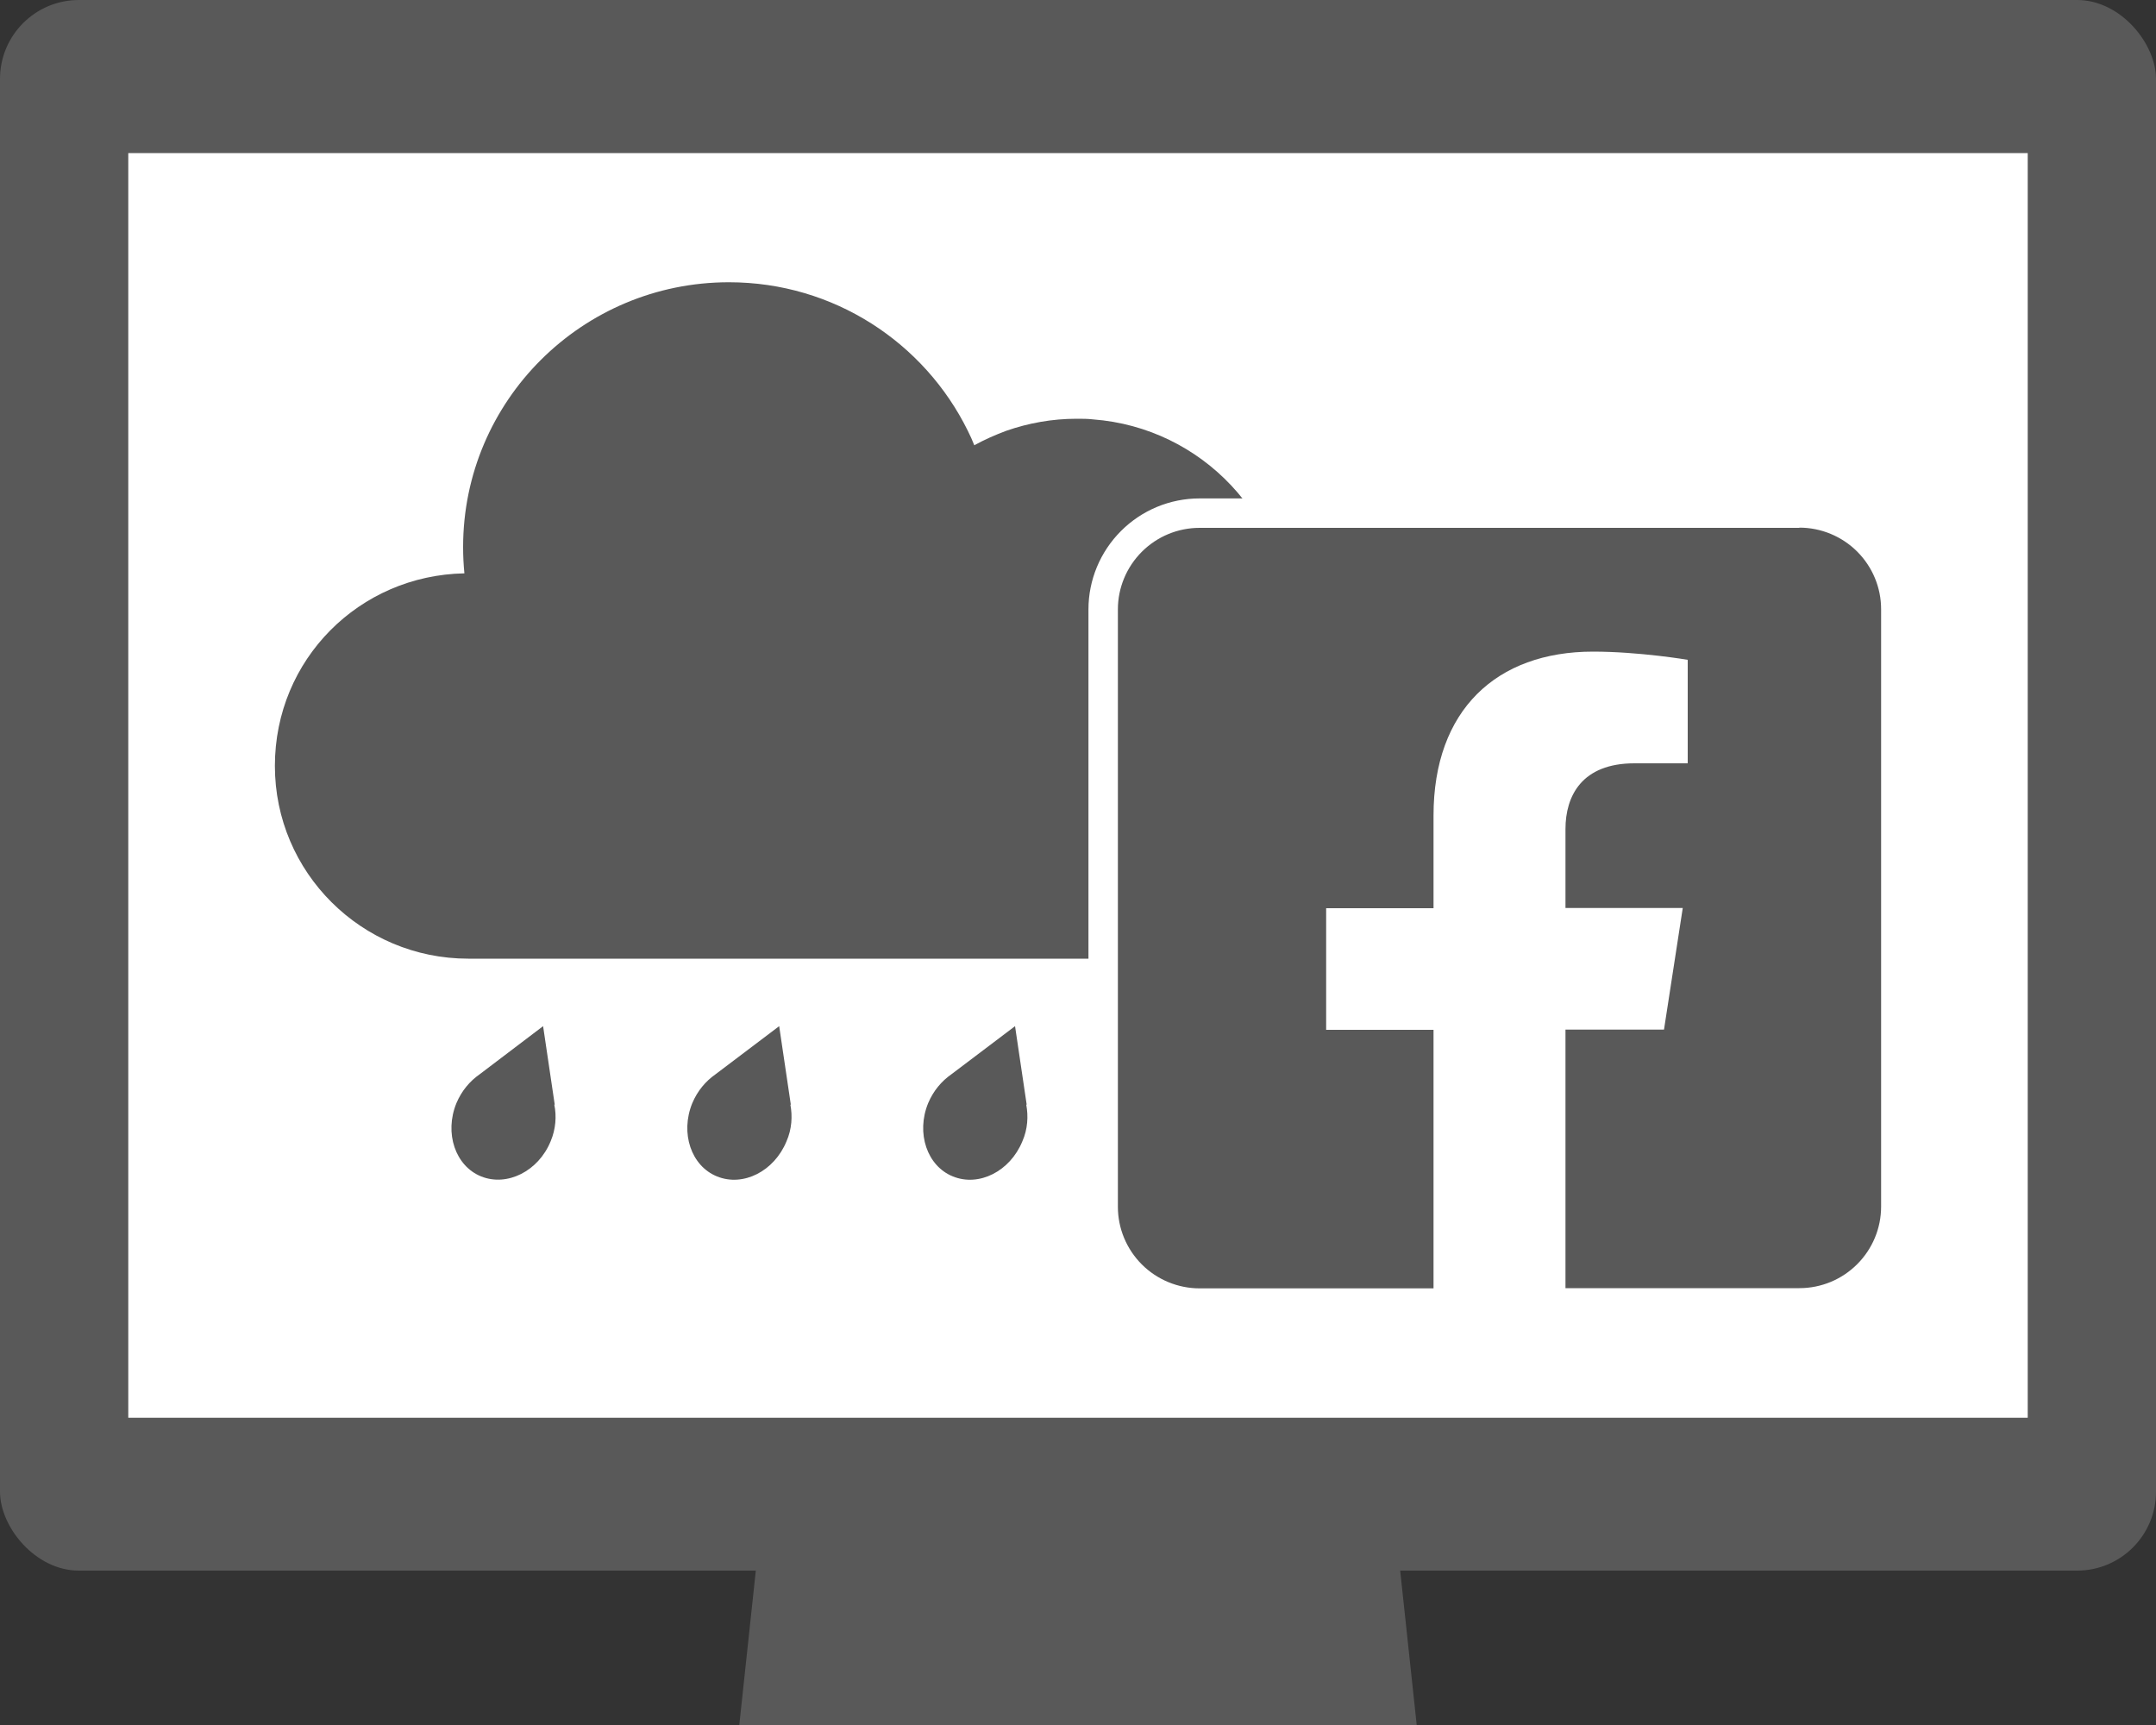
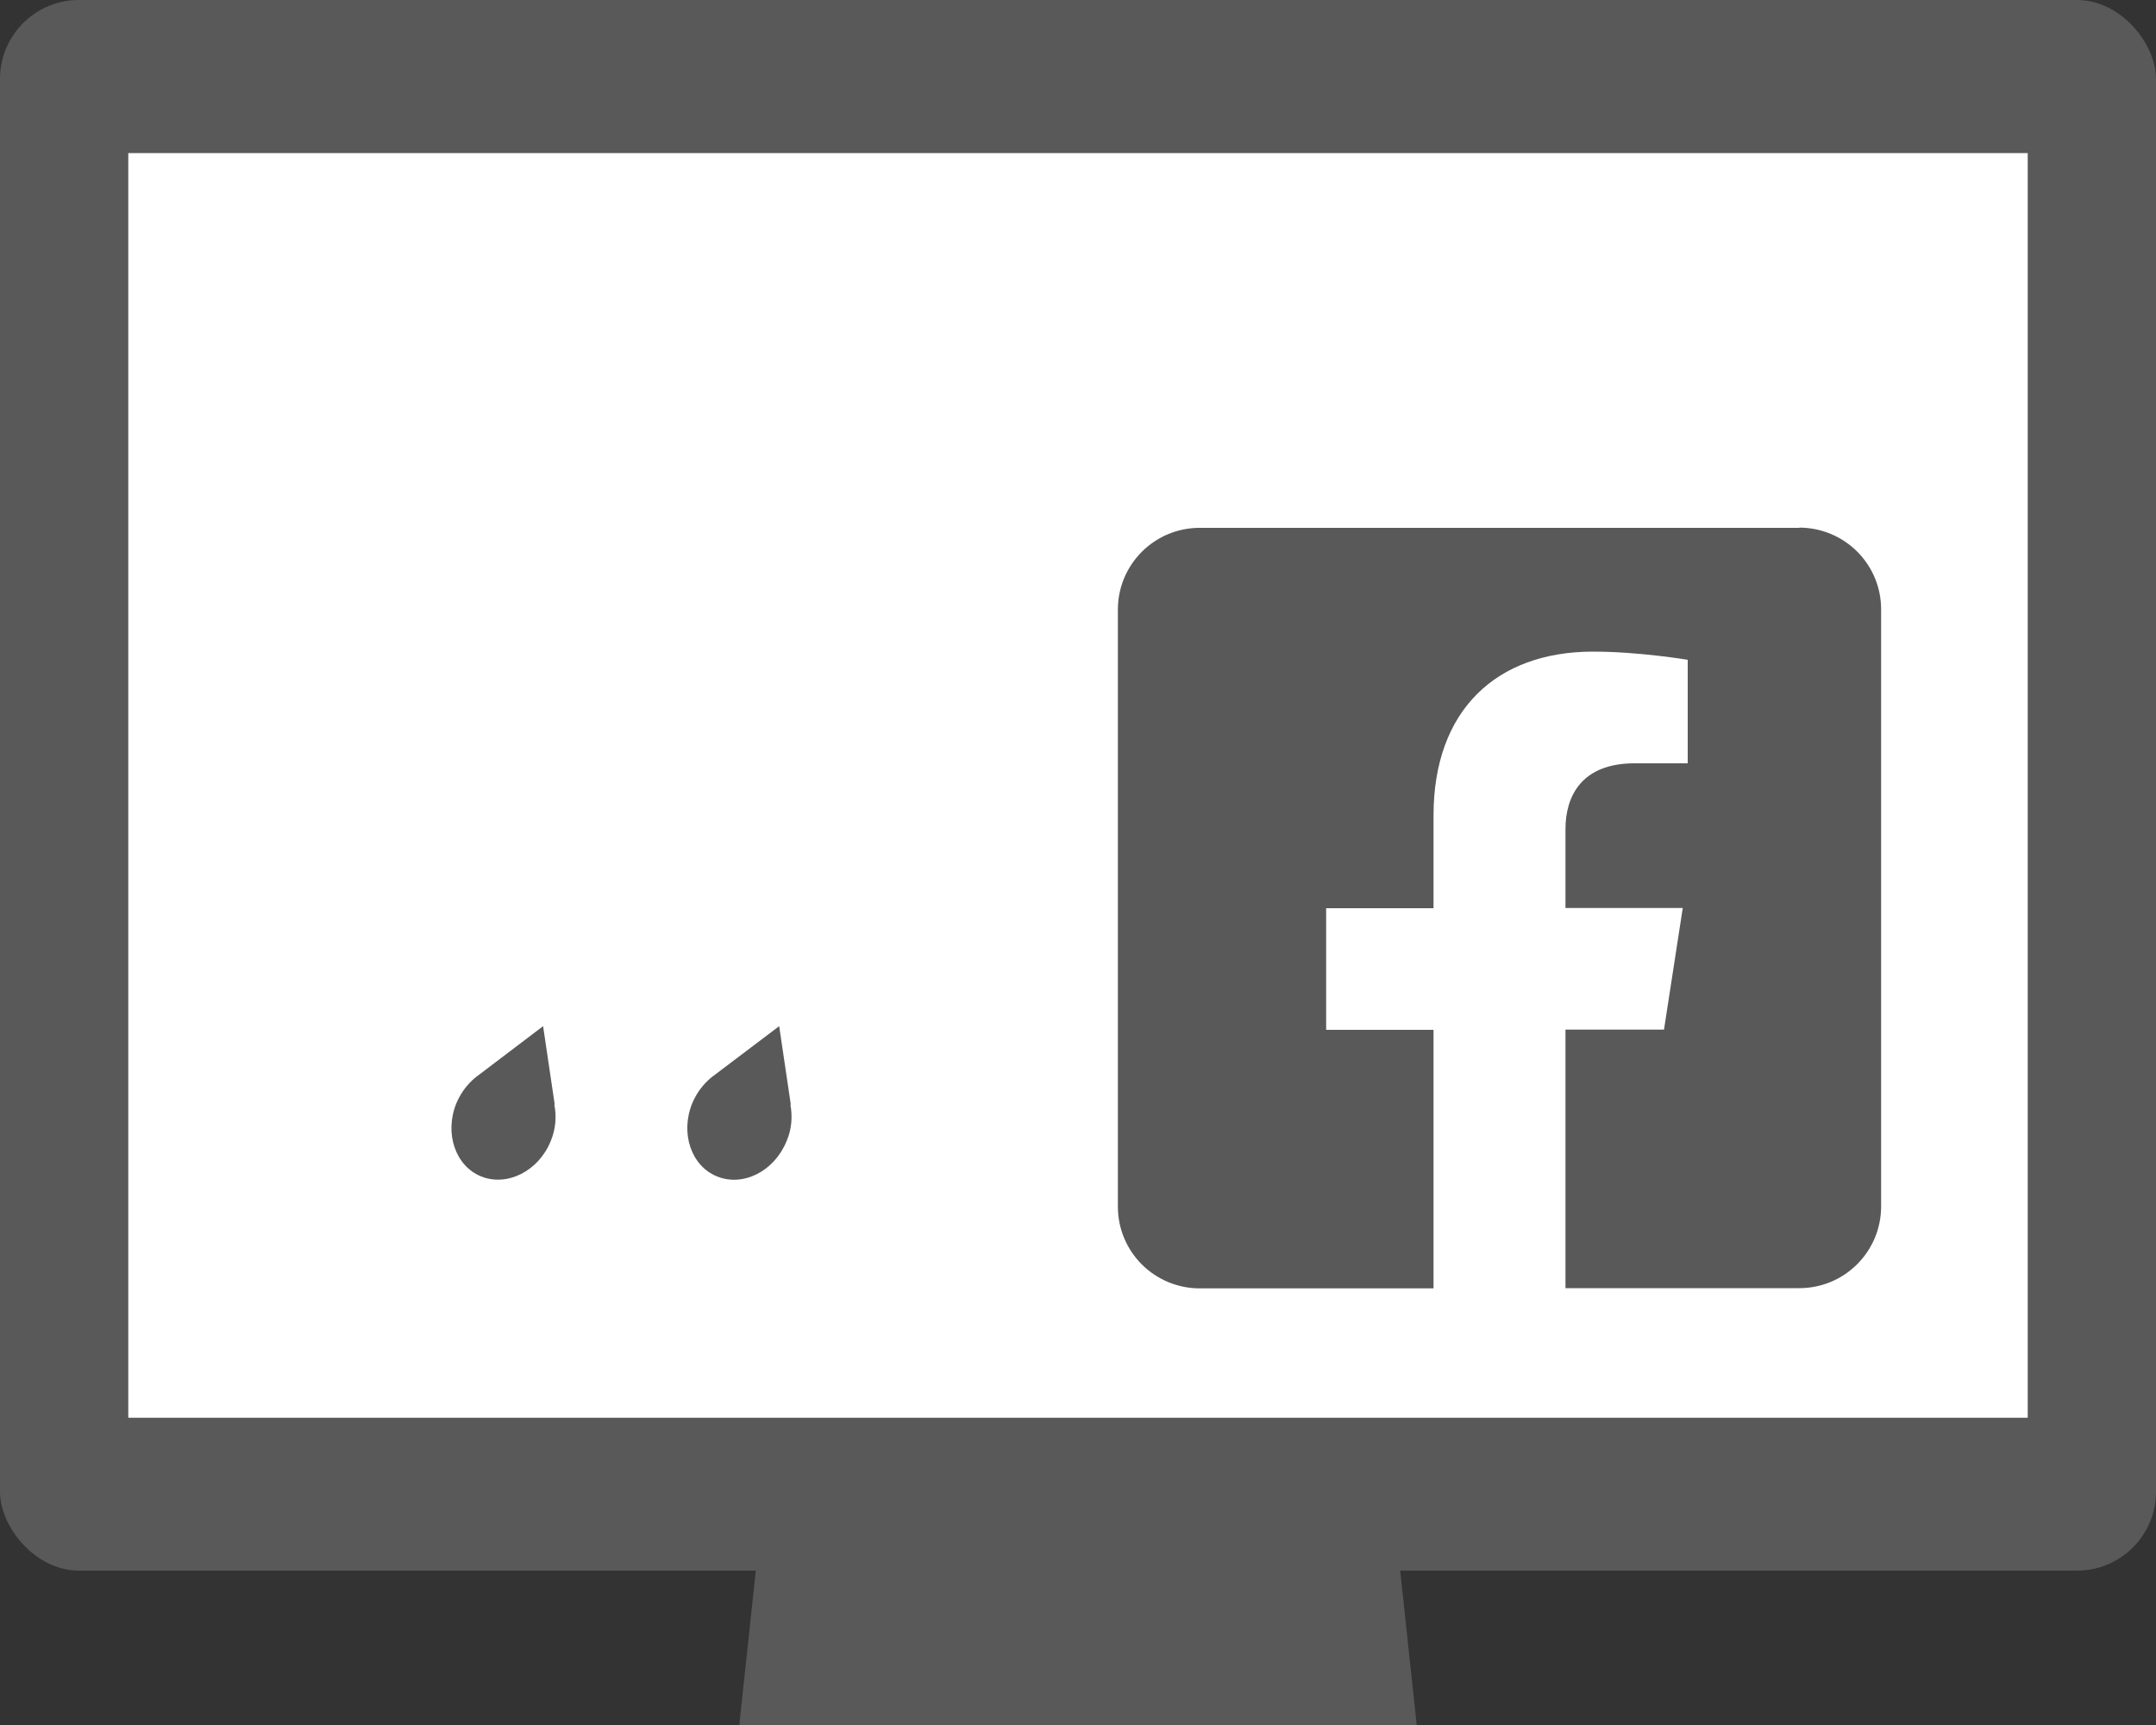
<svg xmlns="http://www.w3.org/2000/svg" id="_圖層_1" data-name="圖層 1" viewBox="0 0 100 80">
  <rect x="0" y="0" width="100" height="80" fill="#333333" stroke="none" />
  <defs>
    <style>
      .cls-1, .cls-2 {
        stroke-width: 0px;
      }

      .cls-1, .cls-3 {
        fill: #fff;
      }

      .cls-2 {
        fill: #595959;
      }

      .cls-3 {
        stroke: #fff;
        stroke-miterlimit: 10;
        stroke-width: 2.73px;
      }
    </style>
  </defs>
  <polygon class="cls-2" points="64.89 72.34 64.85 72.34 35.15 72.34 35.11 72.34 34.29 80 35.96 80 64.04 80 65.71 80 64.89 72.34" />
  <rect class="cls-2" width="100" height="72.84" rx="3.66" ry="3.66" />
  <rect class="cls-1" x="5.95" y="7.1" width="88.1" height="58.65" />
  <g>
    <g>
-       <path class="cls-2" d="m64.89,37.9c0,3.62-2.95,6.56-6.59,6.56H21.72c-4.95,0-8.97-4-8.97-8.94s3.92-8.84,8.79-8.93c-.04-.4-.06-.8-.06-1.22,0-6.78,5.52-12.28,12.33-12.28,4.87,0,9.07,2.81,11.08,6.89.11.22.21.44.3.67.47-.26.97-.48,1.48-.67,1.03-.36,2.13-.56,3.27-.56.26,0,.51,0,.76.03,5.05.38,9.03,4.57,9.05,9.7v.05c0,.78-.09,1.53-.26,2.26,3.07.55,5.4,3.23,5.4,6.45Z" />
      <path class="cls-2" d="m25.73,51.23h0s-.54-3.64-.54-3.64l-2.94,2.23h0c-.46.32-.84.77-1.08,1.34-.57,1.39-.05,2.92,1.15,3.4s2.65-.24,3.22-1.63c.24-.57.28-1.17.17-1.7Z" />
      <path class="cls-2" d="m36.68,51.23h0s-.54-3.64-.54-3.64l-2.95,2.23h0c-.46.32-.84.77-1.08,1.34-.57,1.39-.05,2.92,1.15,3.4,1.21.49,2.65-.24,3.22-1.63.25-.57.28-1.17.18-1.7Z" />
-       <path class="cls-2" d="m47.62,51.23h0s-.54-3.64-.54-3.64l-2.95,2.23h0c-.46.32-.84.77-1.08,1.34-.57,1.39-.05,2.92,1.15,3.4,1.21.49,2.65-.24,3.22-1.63.25-.57.28-1.17.18-1.7Z" />
-       <path class="cls-2" d="m58.56,51.23h0s-.54-3.64-.54-3.64l-2.94,2.23h.01c-.46.32-.84.77-1.08,1.34-.57,1.39-.05,2.92,1.15,3.4s2.65-.24,3.22-1.63c.23-.57.27-1.17.17-1.7Z" />
+       <path class="cls-2" d="m58.56,51.23h0l-2.94,2.23h.01c-.46.32-.84.77-1.08,1.34-.57,1.39-.05,2.92,1.15,3.4s2.65-.24,3.22-1.63c.23-.57.27-1.17.17-1.7Z" />
    </g>
    <g>
      <path class="cls-3" d="m72.61,59.75h10.85c1.01,0,1.97-.4,2.68-1.11.71-.71,1.11-1.67,1.11-2.67v-27.71c0-1-.4-1.96-1.11-2.67-.71-.71-1.68-1.11-2.68-1.11h-27.82c-1.01,0-1.97.4-2.68,1.11-.71.71-1.11,1.67-1.11,2.67v27.71c0,1,.4,1.96,1.11,2.67.71.71,1.68,1.11,2.68,1.11h16.98Z" />
      <path class="cls-2" d="m83.46,24.48h-27.82c-1.01,0-1.97.4-2.68,1.11-.71.71-1.11,1.67-1.11,2.67v27.71c0,1,.4,1.96,1.11,2.67.71.71,1.68,1.11,2.68,1.11h10.85v-11.99h-4.98v-5.64h4.98v-4.3c0-4.89,2.92-7.6,7.4-7.6,2.15,0,4.39.38,4.39.38v4.8h-2.47c-2.44,0-3.2,1.51-3.2,3.05v3.66h5.44l-.87,5.64h-4.57v11.99h10.85c1.01,0,1.97-.4,2.68-1.11.71-.71,1.11-1.67,1.11-2.67v-27.71c0-1-.4-1.96-1.11-2.67-.71-.71-1.68-1.11-2.68-1.11Z" />
    </g>
  </g>
</svg>